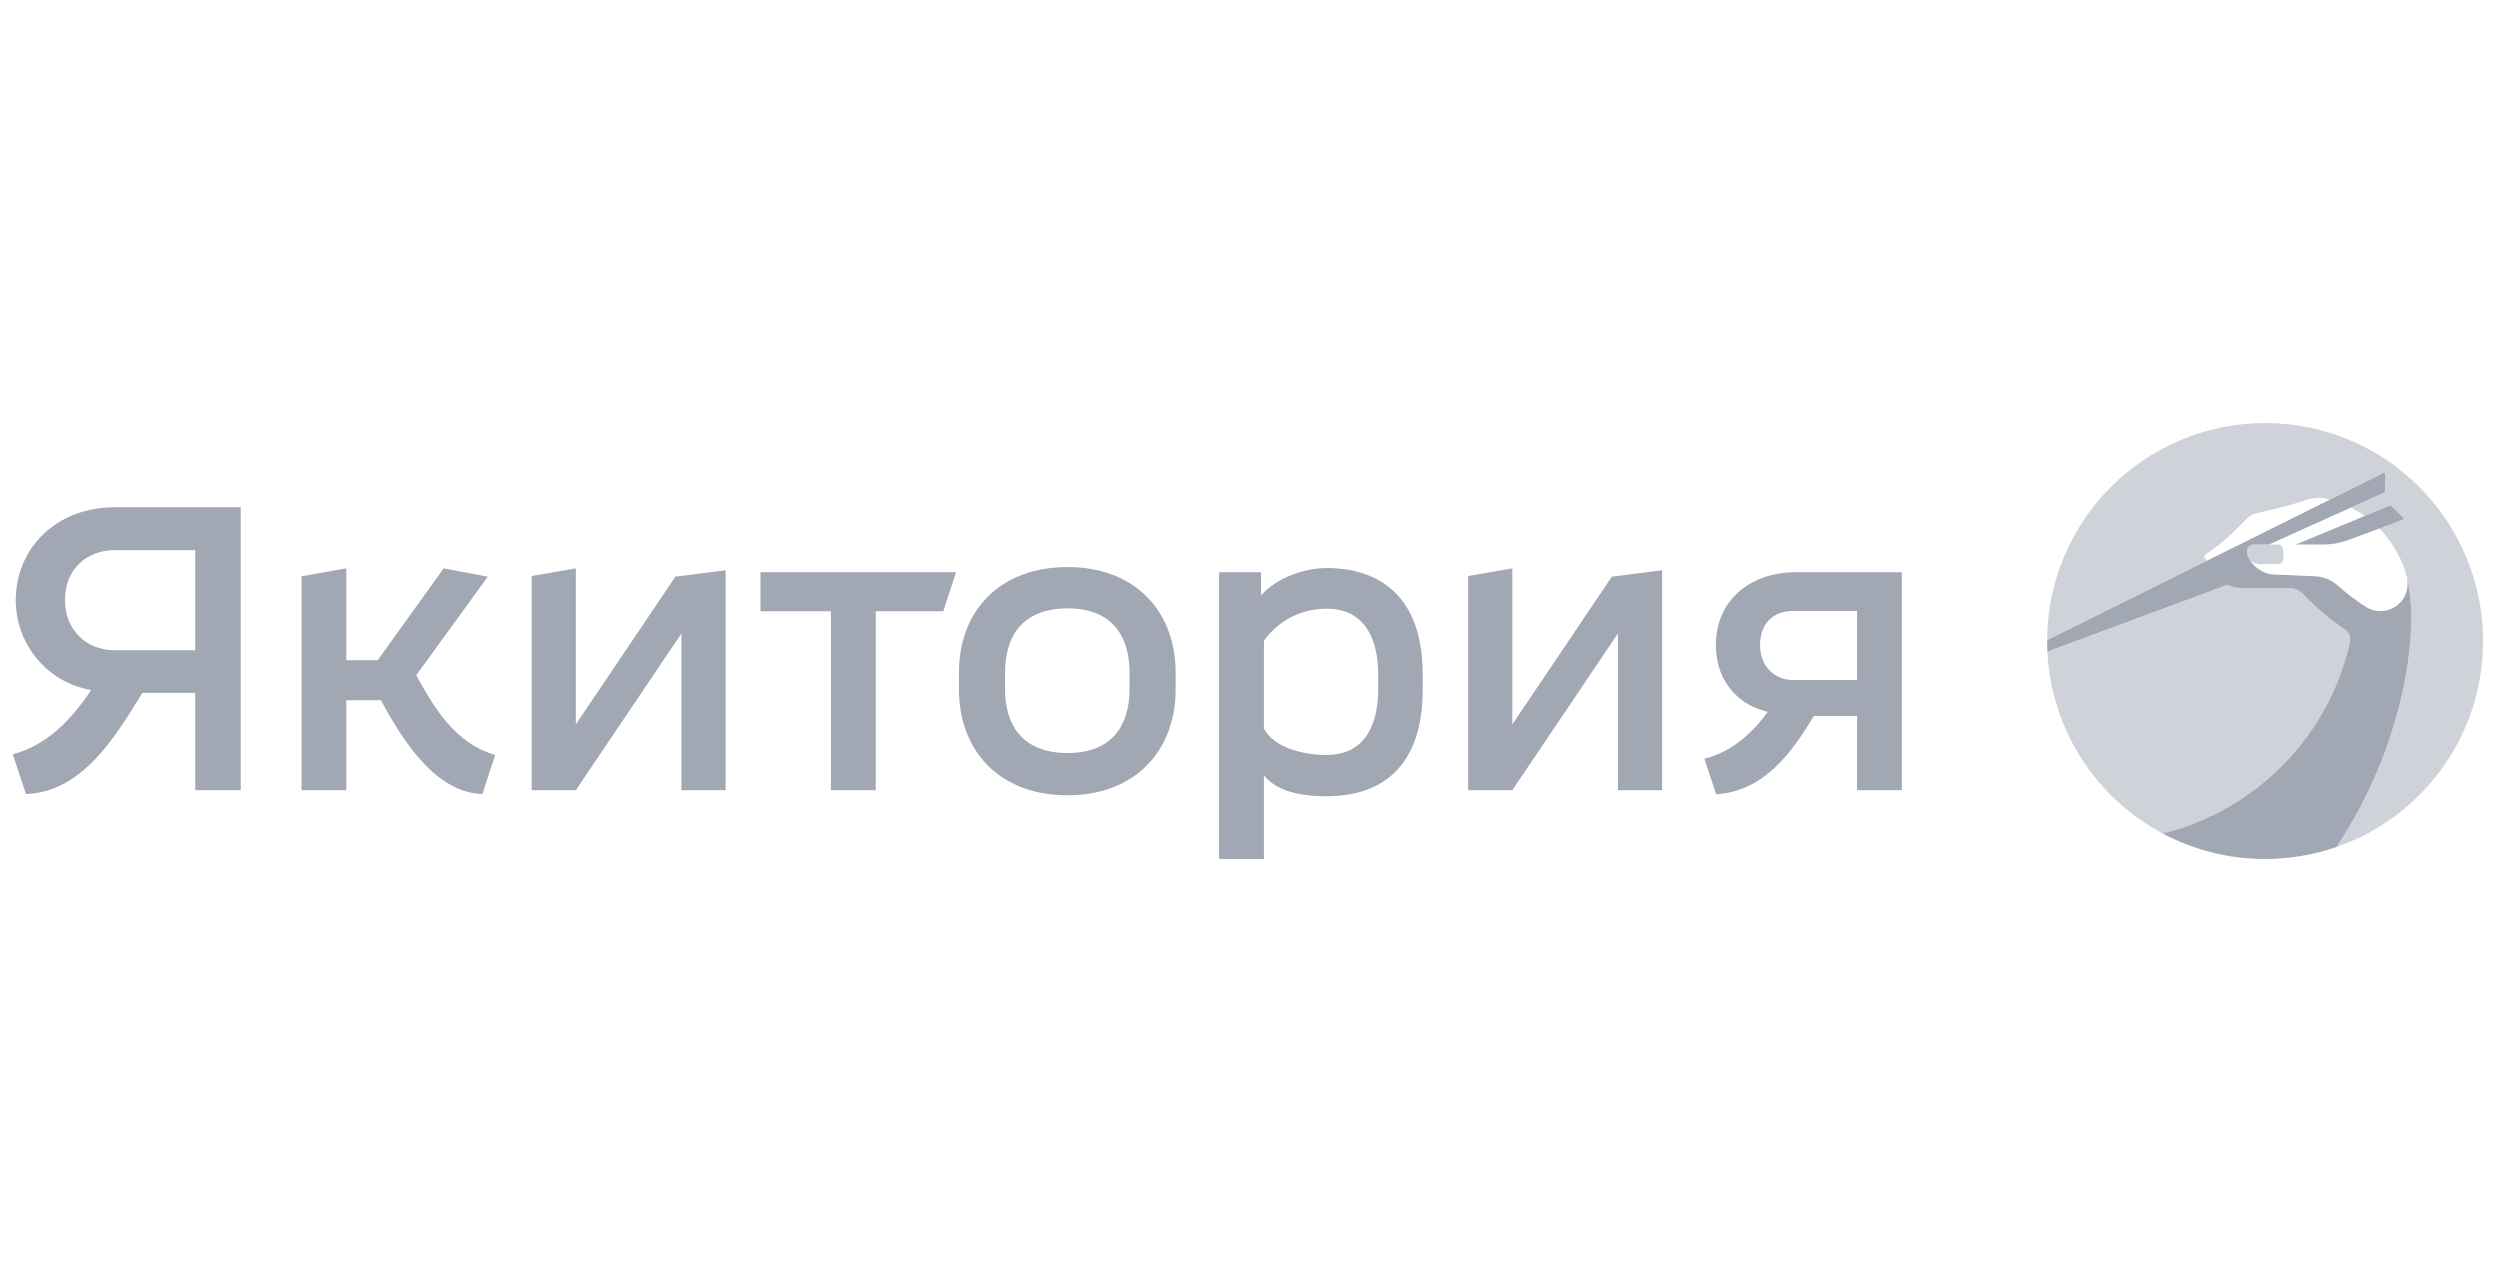
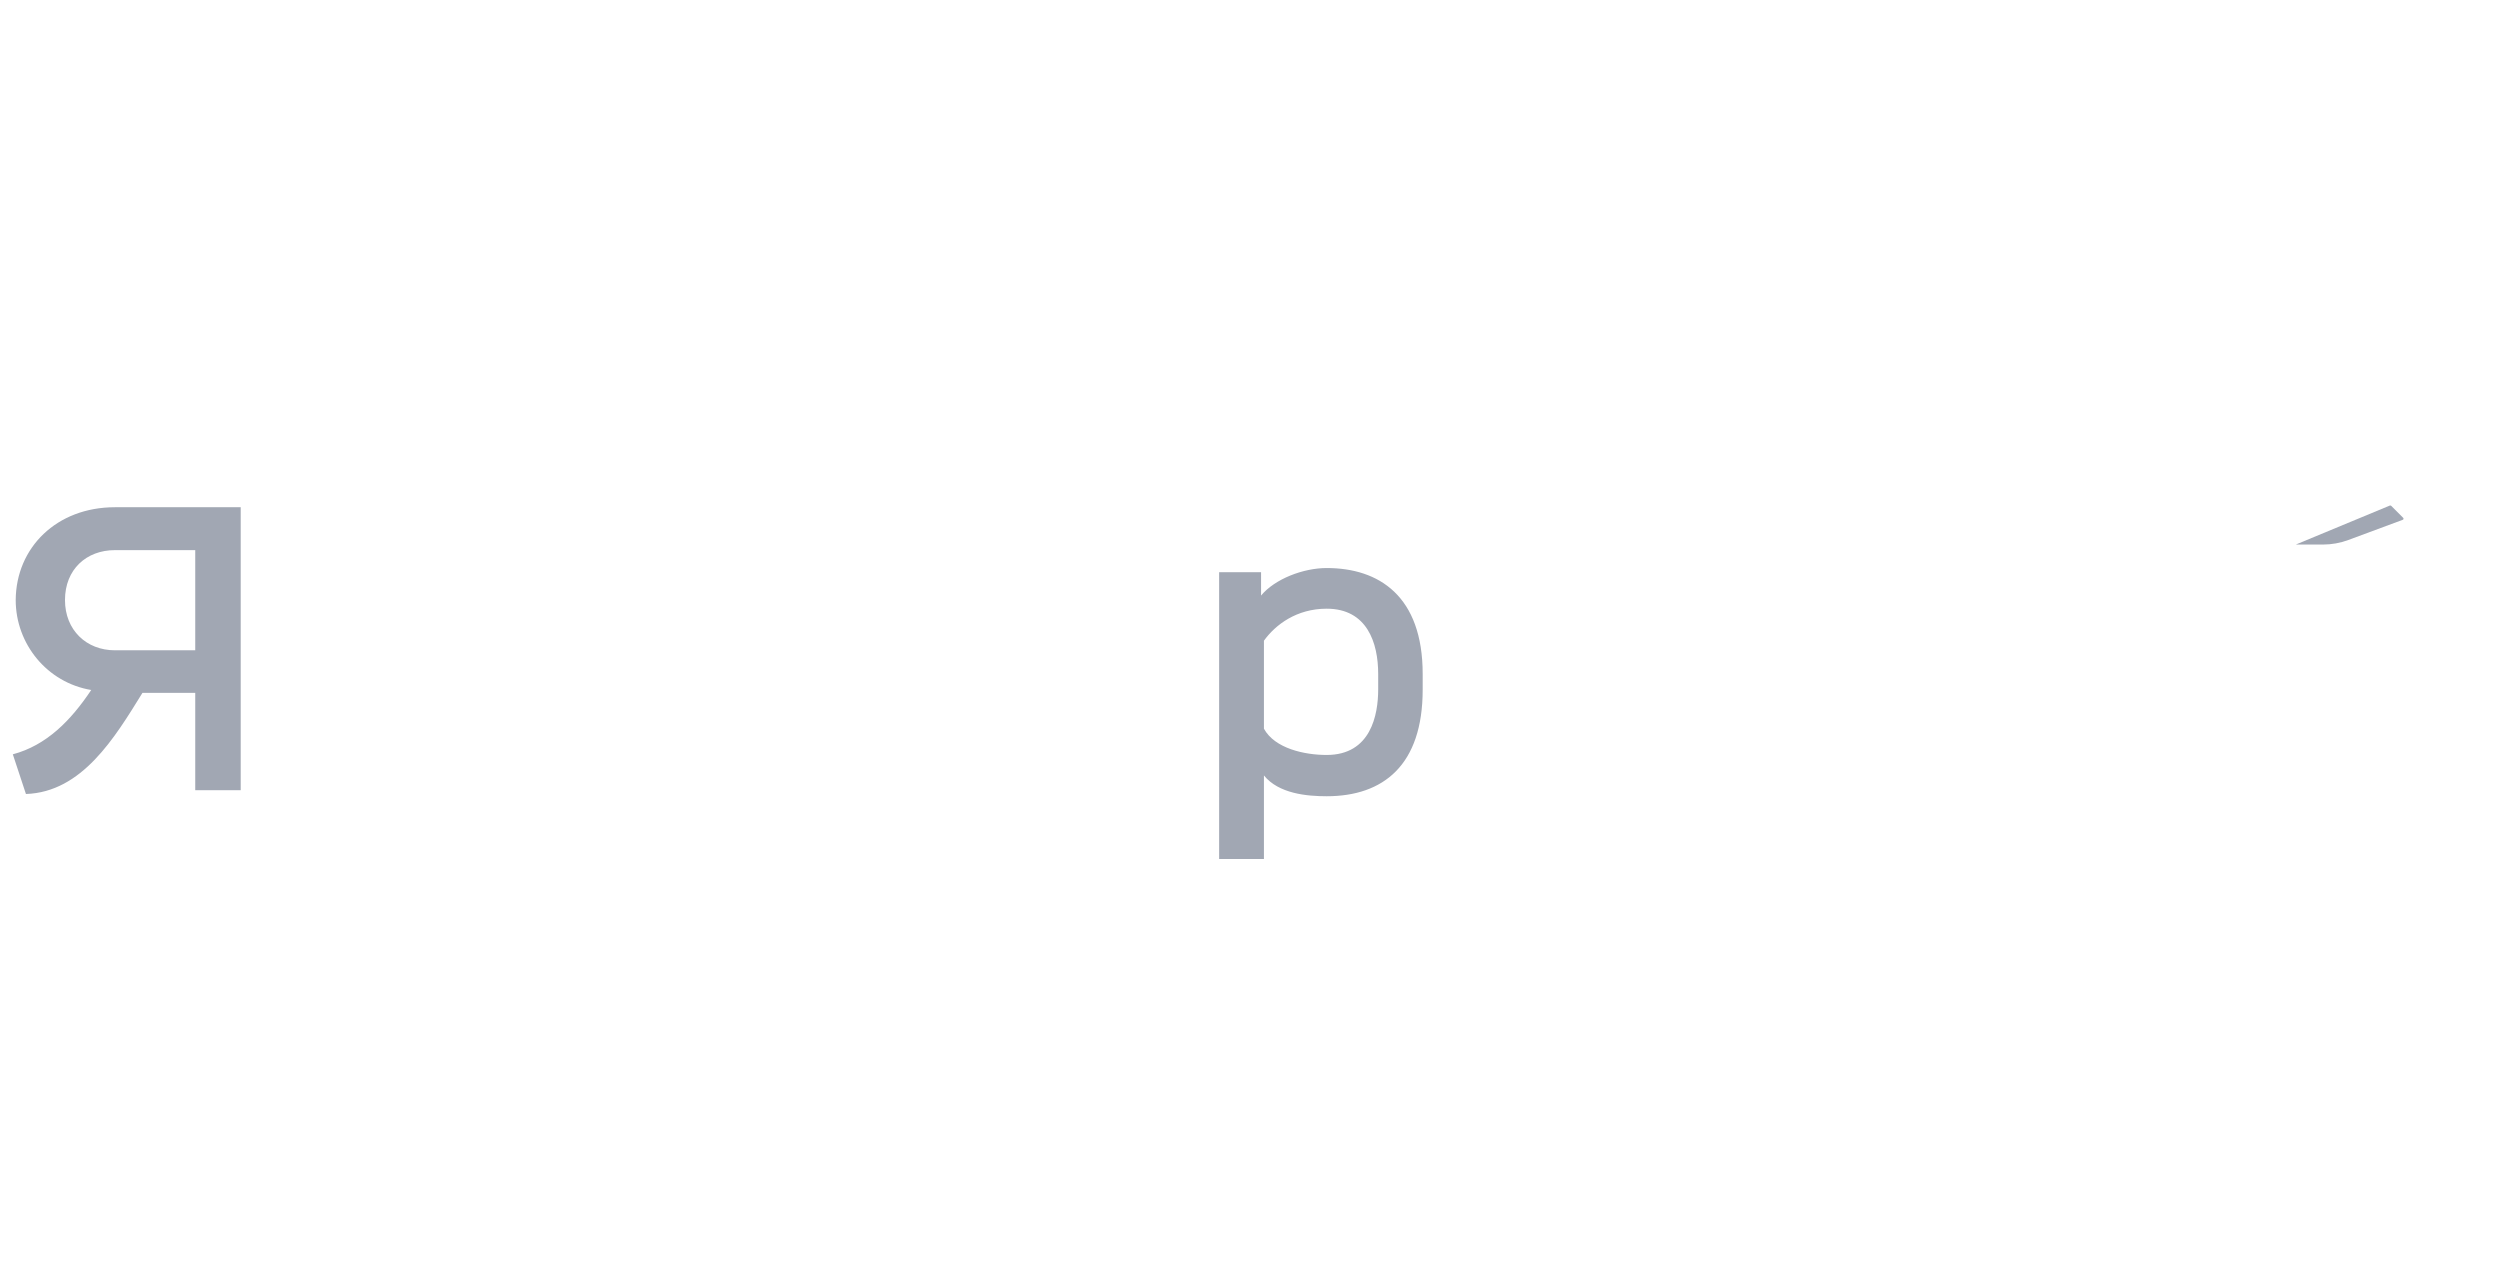
<svg xmlns="http://www.w3.org/2000/svg" width="195" height="100" viewBox="0 0 195 100" fill="none">
-   <path d="M117.961 56.504V44.332L114.516 44.931V61.633H117.961L126.199 49.412V61.633H129.645V44.482L125.725 44.981L117.961 56.504ZM59.319 47.678H64.812V61.633H68.307V47.678H73.575L74.573 44.632H59.319V47.678ZM140.006 44.632C136.885 44.632 133.839 46.529 133.839 50.324C133.839 52.37 134.762 53.894 136.161 54.817C136.431 54.988 136.993 55.295 137.891 55.529C135.889 58.276 133.93 58.917 132.941 59.186L133.864 61.957C137.606 61.692 139.698 58.793 141.482 55.841H144.848V61.633H148.343V44.632H140.006ZM144.849 53.044H139.855C138.657 53.044 137.31 52.221 137.285 50.324C137.285 48.526 138.433 47.653 139.855 47.653H144.849V53.044ZM32.464 52.666L38.049 44.981L34.603 44.332L29.461 51.497H27.014V44.332L23.52 44.956V61.633H27.014V54.617H29.71C31.358 57.664 33.93 61.832 37.624 61.932L38.623 58.886C38.198 58.761 37.824 58.611 37.449 58.437C35.004 57.202 33.638 54.792 32.464 52.666ZM83.286 44.232C77.893 44.232 74.798 47.727 74.798 52.445V53.769C74.798 58.512 77.894 62.032 83.286 62.032C88.578 62.032 91.699 58.512 91.699 53.769V52.445C91.699 47.727 88.578 44.232 83.286 44.232ZM88.104 53.769C88.104 56.49 86.806 58.737 83.286 58.737C79.691 58.737 78.393 56.49 78.393 53.769V52.445C78.393 49.699 79.691 47.453 83.286 47.453C86.806 47.453 88.104 49.699 88.104 52.445V53.769ZM44.915 56.504V44.332L41.469 44.931V61.633H44.915L53.153 49.412V61.633H56.598V44.482L52.679 44.981L44.915 56.504Z" fill="#A1A7B3" />
  <path d="M181.196 42.475C181.869 42.475 182.536 42.355 183.166 42.121L187.414 40.546C187.429 40.54 187.442 40.531 187.453 40.519C187.463 40.508 187.47 40.493 187.474 40.478C187.477 40.462 187.477 40.446 187.472 40.431C187.468 40.416 187.459 40.402 187.448 40.391L186.511 39.454C186.498 39.44 186.481 39.431 186.463 39.428C186.445 39.424 186.426 39.426 186.408 39.433L179.074 42.475H181.196Z" fill="#A1A7B3" />
  <path d="M8.963 39.564C4.42 39.564 1.25 42.71 1.225 46.804C1.225 50.224 3.671 53.245 7.116 53.819C5.518 56.215 3.621 58.138 1 58.837L2.023 61.932C6.392 61.783 8.938 57.563 11.111 54.044H15.229V61.633H18.775V39.564H8.963ZM15.229 50.723H8.963C6.742 50.723 5.069 49.151 5.069 46.804C5.069 44.408 6.742 42.91 8.963 42.91H15.229V50.723ZM103.48 44.307C101.657 44.307 99.436 45.156 98.363 46.454V44.632H95.093V67H98.587V60.485C99.736 61.907 101.933 62.107 103.48 62.107C107.899 62.107 110.969 59.685 110.969 53.794V52.571C110.969 46.48 107.549 44.307 103.48 44.307ZM107.499 53.769C107.499 55.766 106.925 58.887 103.48 58.887C101.758 58.887 99.436 58.388 98.587 56.839V49.974C99.486 48.726 101.133 47.478 103.48 47.478C106.626 47.478 107.499 50.124 107.499 52.571V53.769Z" fill="#A1A7B3" />
-   <path d="M187.715 44.949C187.796 45.282 187.818 45.593 187.754 45.973C187.452 47.432 185.782 48.134 184.53 47.335C183.755 46.84 183.022 46.283 182.338 45.669C181.849 45.232 181.224 44.977 180.569 44.95L177.418 44.816C176.022 44.758 175.21 43.531 175.272 42.947C175.286 42.818 175.347 42.697 175.444 42.611C175.541 42.524 175.667 42.475 175.797 42.476H176.962L185.995 38.407C186.011 38.399 186.026 38.387 186.035 38.371C186.045 38.356 186.05 38.338 186.05 38.32V36.977C186.05 36.961 186.046 36.945 186.038 36.931C186.031 36.917 186.02 36.905 186.006 36.897C185.992 36.888 185.977 36.884 185.96 36.883C185.944 36.882 185.928 36.886 185.914 36.893L159.676 49.934C159.676 50.108 159.674 50.16 159.681 50.414C159.684 50.558 159.692 50.753 159.695 50.824L173.748 45.613C174.122 45.788 174.53 45.879 174.943 45.879H178.597C178.986 45.879 179.358 46.04 179.626 46.322C180.612 47.364 181.71 48.293 182.9 49.094C183.058 49.2 183.18 49.351 183.251 49.528C183.321 49.704 183.337 49.898 183.296 50.084C181.66 57.419 175.963 63.22 168.685 65.008C171.067 66.279 173.786 67 176.674 67C178.628 67 180.504 66.669 182.251 66.062C187.613 57.996 188.785 48.967 187.715 44.949Z" fill="#A1A7B3" />
-   <path d="M159.676 49.934C159.713 40.575 167.31 33 176.677 33C186.066 33 193.678 40.612 193.678 50.001C193.678 57.437 188.904 63.757 182.253 66.065C182.254 66.064 182.254 66.063 182.254 66.062C187.599 58.021 188.78 49.023 187.727 44.987C187.583 44.372 187.275 43.585 186.795 42.791C186.7 42.633 186.6 42.478 186.495 42.327C186.232 41.947 185.93 41.574 185.587 41.224L187.414 40.546C187.429 40.54 187.442 40.531 187.453 40.519C187.463 40.508 187.47 40.493 187.474 40.478C187.477 40.462 187.477 40.446 187.472 40.431C187.469 40.421 187.465 40.413 187.459 40.404C187.456 40.4 187.452 40.395 187.448 40.391L186.511 39.454C186.498 39.44 186.481 39.431 186.463 39.428C186.445 39.424 186.426 39.426 186.408 39.433L184.444 40.247C184.102 40.001 183.742 39.782 183.367 39.591L185.997 38.406C186.014 38.399 186.028 38.387 186.038 38.371C186.048 38.356 186.053 38.338 186.053 38.32V36.977C186.053 36.961 186.049 36.945 186.041 36.931C186.034 36.917 186.022 36.905 186.009 36.897C185.995 36.888 185.979 36.883 185.963 36.883C185.947 36.882 185.931 36.885 185.917 36.892L181.741 38.968C181.666 38.947 181.591 38.926 181.516 38.908C180.987 38.78 180.432 38.807 179.919 38.988C178.682 39.419 176.79 39.857 175.988 40.035C175.741 40.089 175.513 40.21 175.329 40.384C175.329 40.384 175.329 40.384 175.328 40.385C175.327 40.385 175.327 40.386 175.327 40.386C175.164 40.539 175.006 40.697 174.853 40.859C173.996 41.762 173.043 42.569 172.011 43.265C171.964 43.297 171.934 43.349 171.929 43.405C171.926 43.433 171.93 43.461 171.94 43.488C171.949 43.514 171.965 43.538 171.985 43.557C172.046 43.617 172.112 43.67 172.183 43.717" fill="#A1A7B3" fill-opacity="0.5" />
-   <path d="M176.966 42.475L176.965 42.475H175.799C175.669 42.475 175.543 42.523 175.446 42.61C175.35 42.697 175.289 42.817 175.275 42.946C175.274 42.946 175.274 42.947 175.274 42.947C175.255 43.127 175.32 43.368 175.458 43.617C175.476 43.64 175.494 43.664 175.514 43.686C175.604 43.785 175.713 43.865 175.836 43.919C175.958 43.974 176.091 44.002 176.225 44.002H177.692C177.711 44.002 177.729 44 177.747 43.998C177.811 43.988 177.871 43.962 177.923 43.922C177.99 43.871 178.038 43.798 178.059 43.717C178.098 43.564 178.12 43.404 178.12 43.239C178.12 43.073 178.098 42.913 178.059 42.761C178.015 42.592 177.864 42.475 177.69 42.475H176.966Z" fill="#A1A7B3" fill-opacity="0.5" />
-   <path d="M179.629 46.322C180.615 47.364 181.713 48.293 182.903 49.094C183.061 49.2 183.183 49.351 183.254 49.528C183.325 49.704 183.34 49.898 183.299 50.084C181.664 57.419 175.966 63.22 168.688 65.008C168.688 65.009 168.687 65.01 168.687 65.01C163.553 62.272 159.989 56.977 159.695 50.824L159.698 50.824L173.75 45.613C174.119 45.785 174.525 45.879 174.946 45.879H178.601C178.793 45.879 178.984 45.919 179.16 45.995C179.337 46.071 179.496 46.182 179.629 46.322Z" fill="#A1A7B3" fill-opacity="0.5" />
</svg>